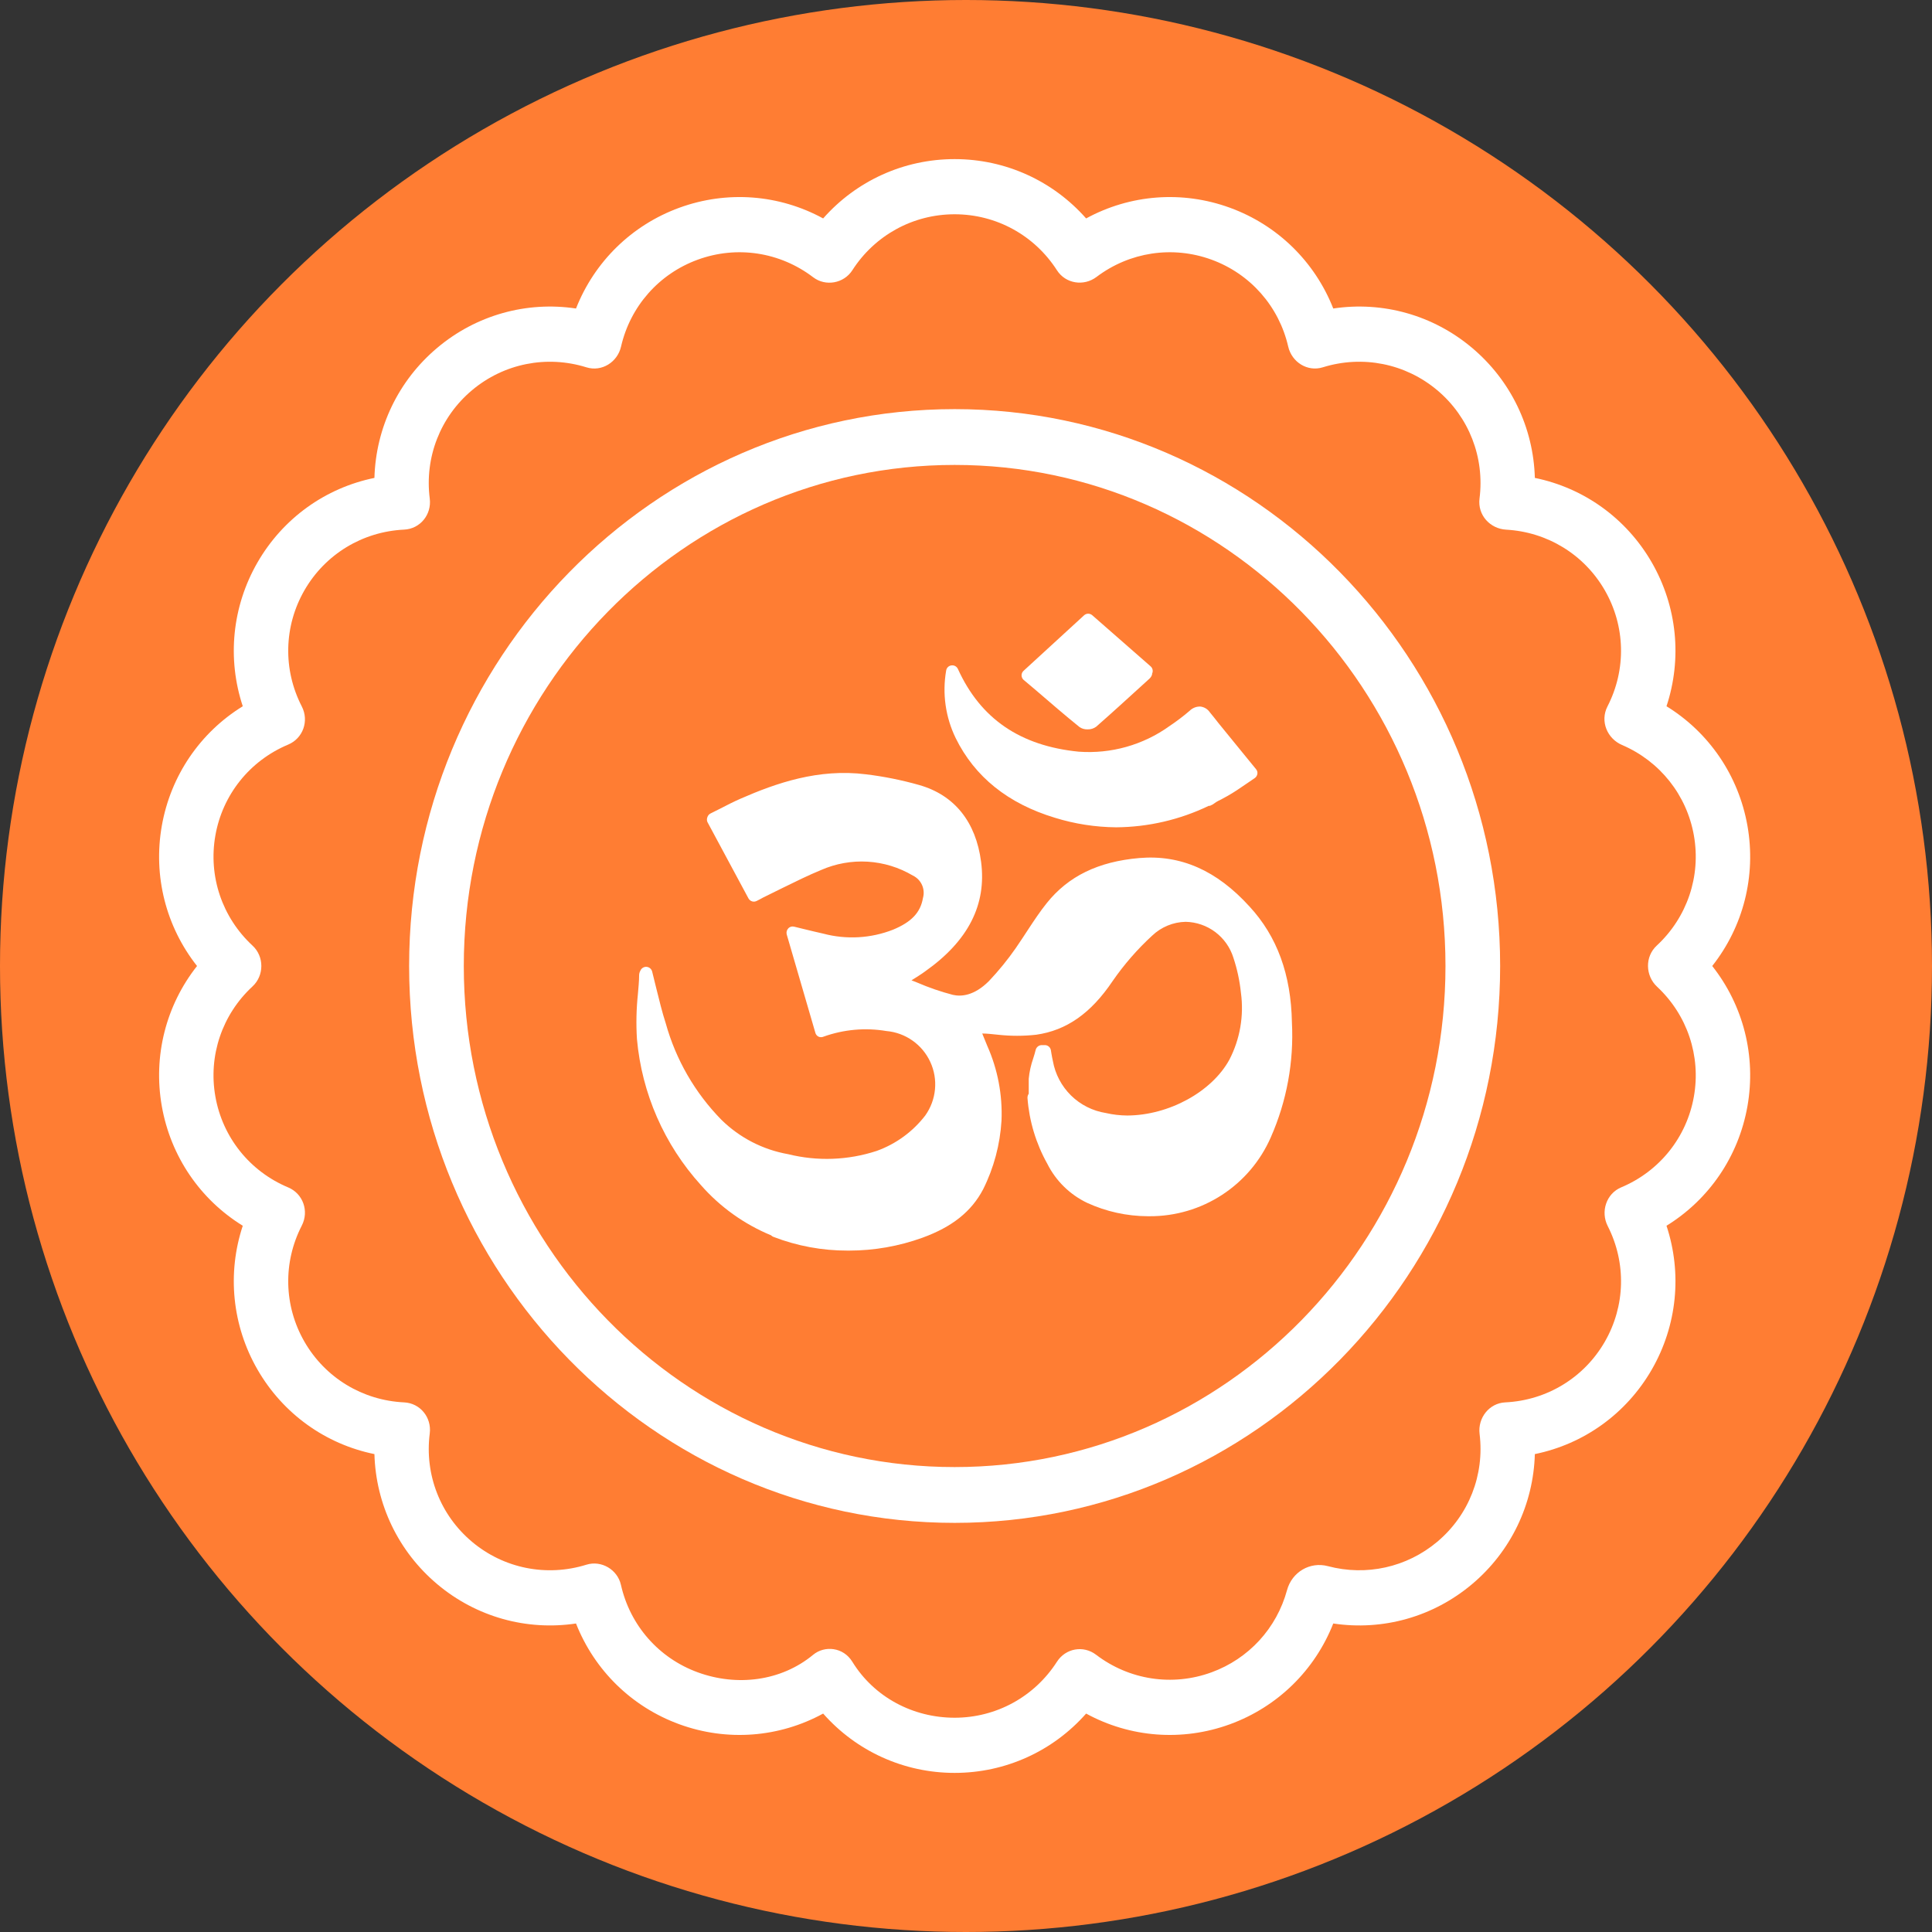
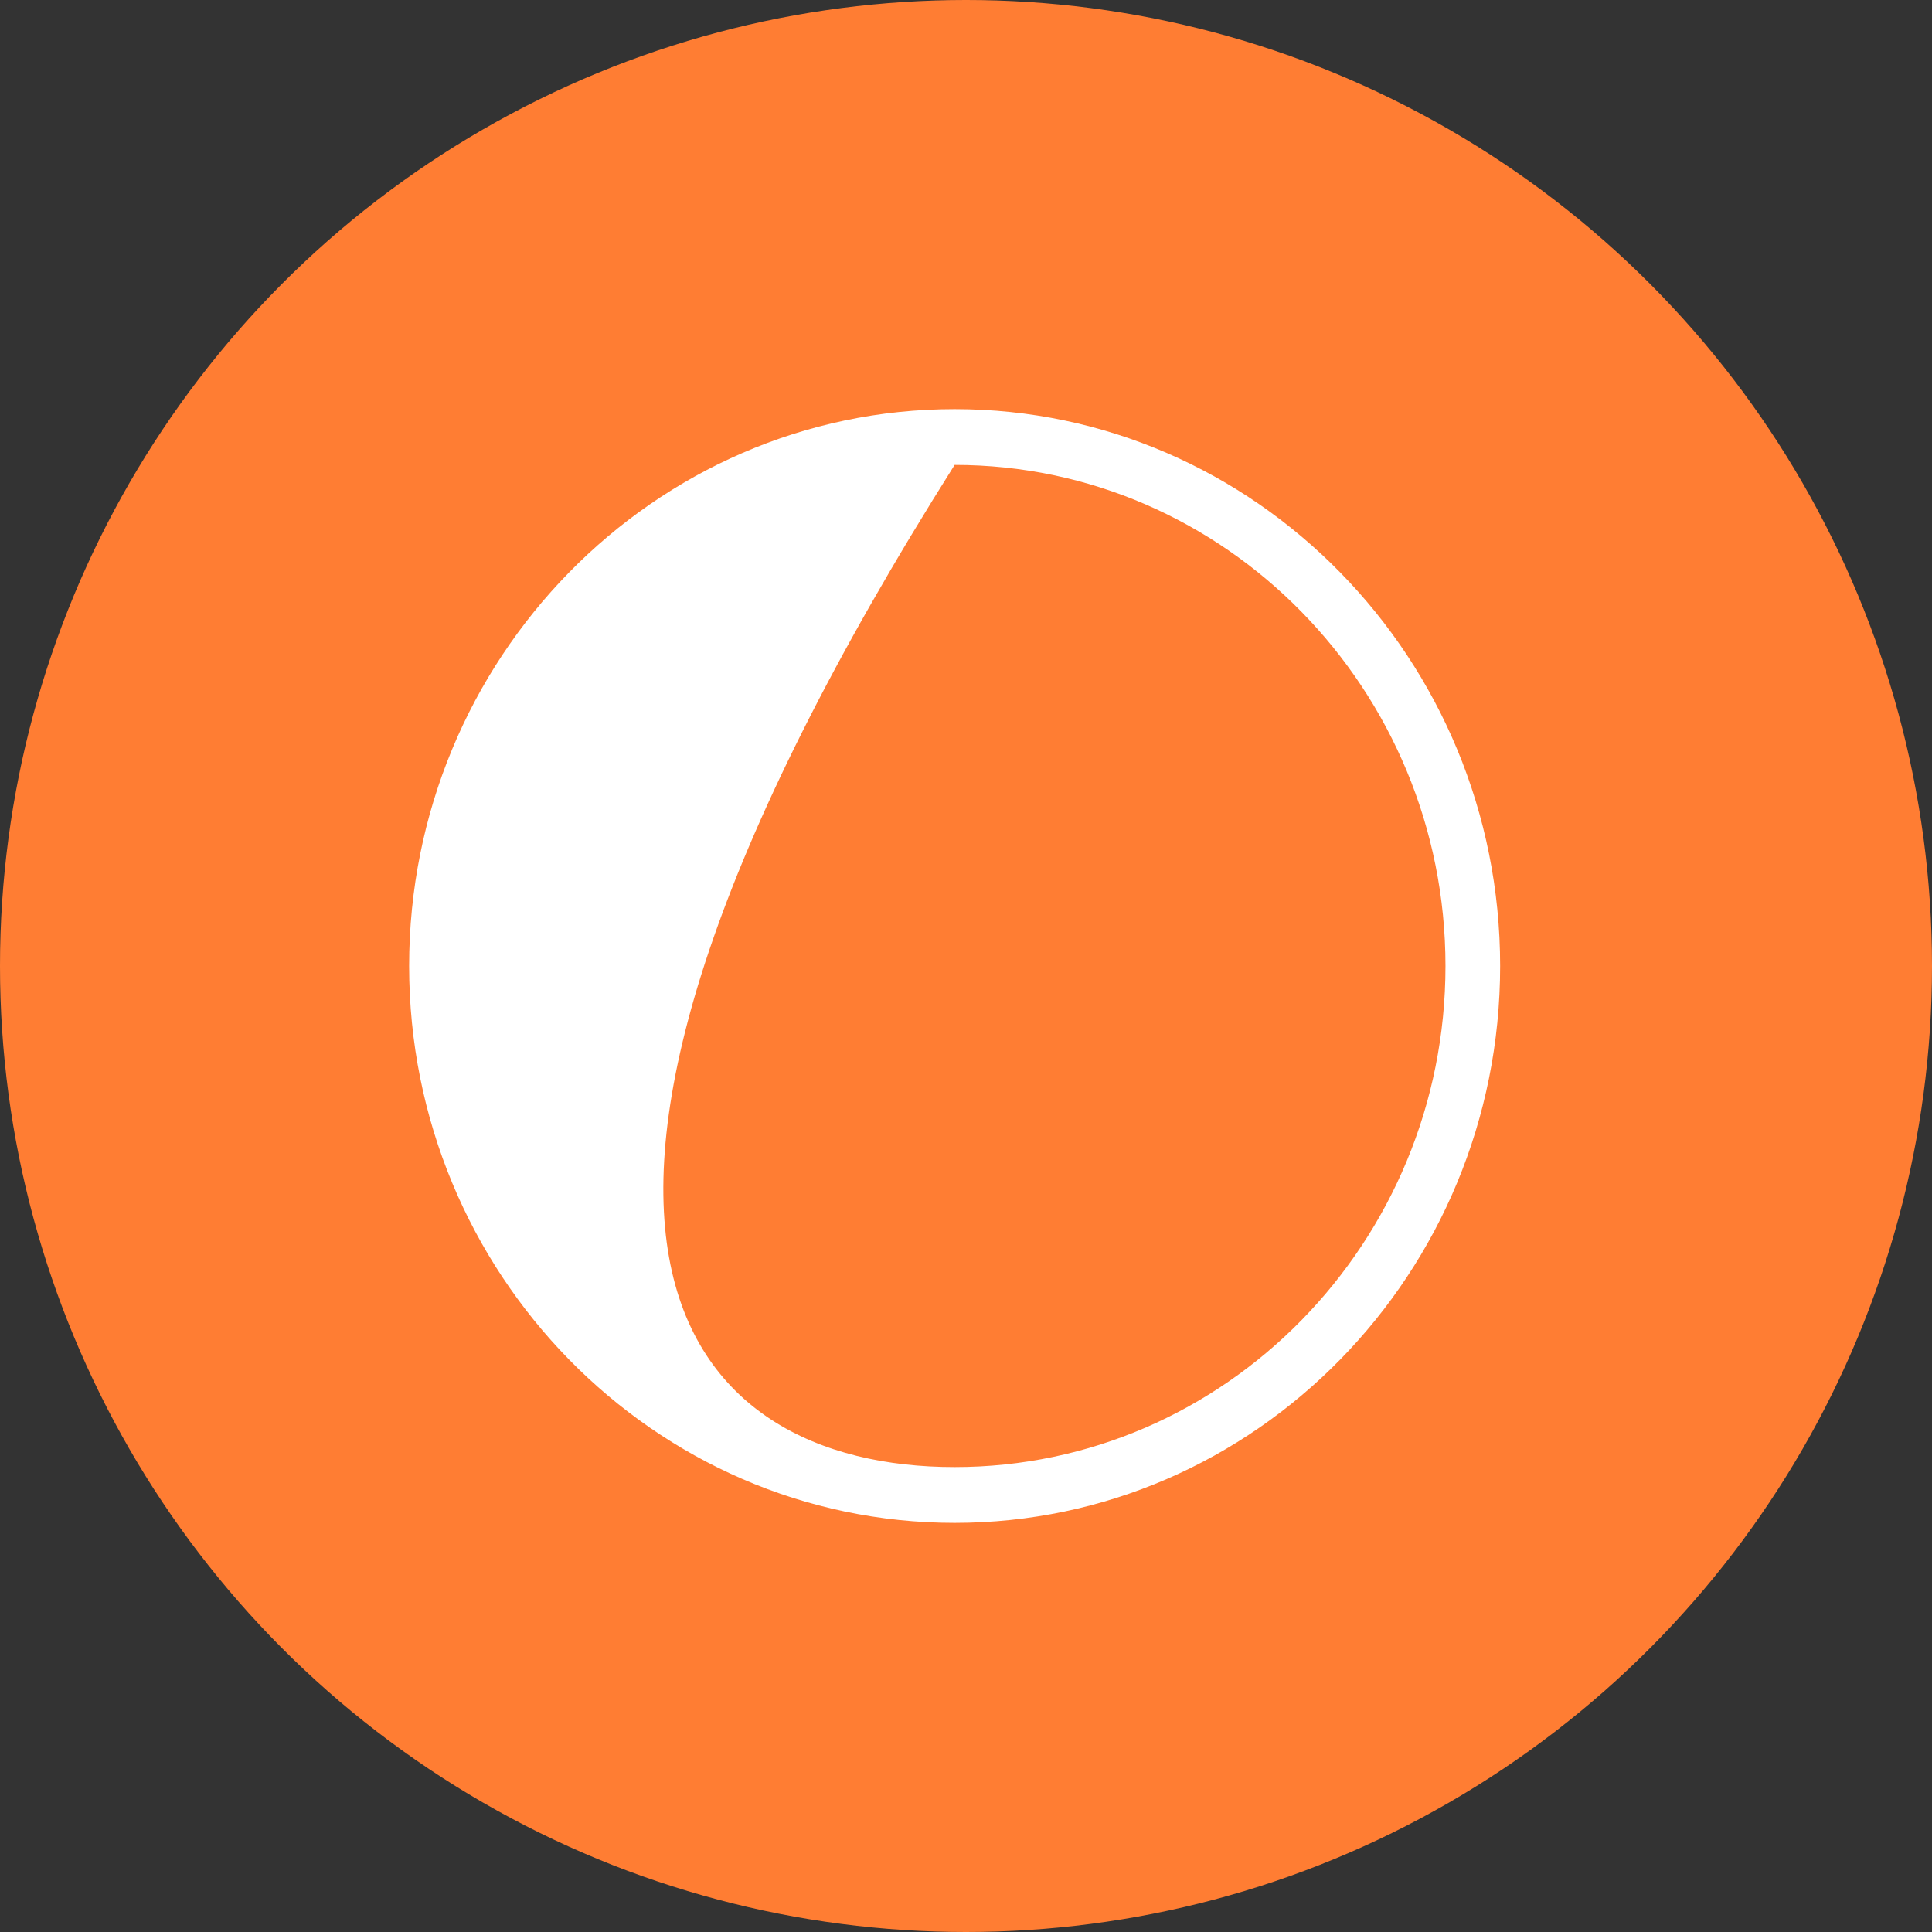
<svg xmlns="http://www.w3.org/2000/svg" width="85" height="85" viewBox="0 0 85 85" fill="none">
  <rect x="0" y="0" width="85" height="85" fill="#333333" stroke="none" />
  <circle cx="42.5" cy="42.5" r="42.5" fill="#FF7D33" />
-   <path d="M56.839 44.983C56.801 42.883 56.192 41.203 54.974 39.884C53.529 38.292 51.942 37.595 50.127 37.75C48.313 37.906 46.998 38.552 46.053 39.733C45.759 40.098 45.499 40.493 45.247 40.875C45.071 41.148 44.882 41.429 44.688 41.715C44.332 42.227 43.937 42.711 43.508 43.164C42.857 43.815 42.286 43.853 41.92 43.769C41.387 43.63 40.864 43.45 40.358 43.231L40.102 43.13C40.32 42.992 40.522 42.87 40.703 42.736C42.605 41.392 43.411 39.796 43.164 37.918C42.937 36.158 41.992 34.978 40.438 34.537C39.673 34.32 38.892 34.162 38.103 34.067C36.003 33.802 34.142 34.457 32.592 35.134C32.286 35.268 31.979 35.423 31.681 35.579L31.261 35.789C31.228 35.805 31.198 35.828 31.175 35.856C31.151 35.885 31.133 35.917 31.122 35.953C31.095 36.02 31.095 36.095 31.122 36.163L32.928 39.523C32.945 39.554 32.967 39.582 32.995 39.605C33.022 39.628 33.053 39.645 33.087 39.656C33.121 39.666 33.157 39.67 33.193 39.667C33.228 39.663 33.262 39.653 33.294 39.636L33.458 39.552C33.531 39.509 33.607 39.47 33.684 39.434L34.44 39.061C34.99 38.792 35.557 38.51 36.12 38.279C36.765 37.995 37.469 37.868 38.172 37.91C38.876 37.953 39.559 38.163 40.165 38.523C40.343 38.609 40.485 38.756 40.565 38.936C40.646 39.117 40.66 39.32 40.606 39.51C40.497 40.148 40.102 40.564 39.295 40.9C38.317 41.285 37.241 41.346 36.225 41.077C35.956 41.018 35.684 40.951 35.385 40.879L34.94 40.77C34.894 40.758 34.845 40.758 34.799 40.771C34.753 40.785 34.712 40.81 34.68 40.846C34.647 40.88 34.624 40.923 34.612 40.969C34.6 41.016 34.6 41.064 34.612 41.11L35.873 45.44C35.882 45.477 35.9 45.51 35.924 45.539C35.948 45.568 35.977 45.592 36.011 45.608C36.046 45.624 36.084 45.632 36.122 45.632C36.161 45.632 36.199 45.624 36.234 45.608C37.118 45.291 38.07 45.205 38.997 45.361C39.411 45.397 39.808 45.542 40.147 45.782C40.487 46.021 40.757 46.346 40.93 46.723C41.104 47.1 41.175 47.517 41.135 47.931C41.096 48.344 40.948 48.74 40.707 49.078C40.158 49.791 39.416 50.332 38.569 50.636C37.31 51.049 35.961 51.098 34.675 50.779C33.564 50.583 32.539 50.055 31.735 49.262C30.576 48.079 29.735 46.621 29.291 45.025C29.127 44.521 29.006 44.008 28.871 43.471C28.812 43.231 28.753 42.983 28.691 42.74C28.676 42.684 28.644 42.635 28.6 42.599C28.556 42.562 28.501 42.541 28.444 42.537C28.387 42.533 28.33 42.548 28.282 42.578C28.233 42.608 28.196 42.653 28.174 42.706C28.141 42.764 28.122 42.829 28.119 42.895C28.119 43.177 28.086 43.466 28.065 43.735C27.996 44.392 27.982 45.054 28.023 45.713C28.237 48.104 29.225 50.36 30.837 52.139C31.682 53.103 32.739 53.859 33.924 54.349C33.952 54.379 33.986 54.401 34.025 54.416C35.068 54.819 36.178 55.024 37.296 55.021H37.355C38.456 55.021 39.55 54.829 40.585 54.454C41.891 53.979 42.739 53.303 43.252 52.328C43.724 51.386 43.999 50.357 44.062 49.304C44.11 48.175 43.896 47.049 43.437 46.016C43.365 45.835 43.294 45.659 43.214 45.47C43.445 45.47 43.68 45.503 43.907 45.524C44.465 45.586 45.029 45.586 45.587 45.524C46.919 45.335 47.994 44.584 48.947 43.168C49.453 42.436 50.039 41.762 50.694 41.161C51.092 40.783 51.616 40.567 52.164 40.556C52.636 40.566 53.092 40.724 53.469 41.007C53.845 41.291 54.124 41.685 54.264 42.135C54.431 42.637 54.542 43.155 54.596 43.681C54.733 44.69 54.556 45.716 54.088 46.621C53.315 48.036 51.425 49.069 49.598 49.078C49.28 49.076 48.963 49.04 48.653 48.968C48.075 48.877 47.539 48.607 47.121 48.197C46.704 47.786 46.424 47.256 46.322 46.679C46.297 46.574 46.28 46.469 46.259 46.356L46.234 46.201C46.223 46.145 46.195 46.093 46.154 46.054C46.112 46.015 46.059 45.99 46.003 45.982H45.868C45.802 45.974 45.734 45.99 45.679 46.028C45.623 46.066 45.583 46.123 45.566 46.188C45.537 46.31 45.499 46.436 45.457 46.566C45.356 46.855 45.289 47.156 45.26 47.461C45.26 47.679 45.26 47.902 45.26 48.12C45.221 48.175 45.202 48.242 45.205 48.309C45.282 49.326 45.58 50.313 46.078 51.203C46.455 51.954 47.071 52.559 47.83 52.921C48.667 53.305 49.576 53.505 50.497 53.509H50.577C51.708 53.514 52.816 53.188 53.764 52.57C54.712 51.953 55.458 51.072 55.911 50.035C56.611 48.447 56.929 46.716 56.839 44.983ZM46.41 35.978C47.284 36.249 48.192 36.39 49.107 36.398C50.518 36.388 51.909 36.065 53.181 35.453H53.231L53.353 35.394L53.517 35.281L53.609 35.23L53.743 35.163L53.811 35.125L54.004 35.02C54.285 34.861 54.546 34.684 54.819 34.495L55.201 34.235C55.232 34.214 55.258 34.186 55.279 34.154C55.299 34.123 55.312 34.087 55.319 34.05C55.325 34.013 55.323 33.975 55.313 33.938C55.302 33.902 55.284 33.868 55.26 33.84L54.688 33.139L53.613 31.82C53.487 31.656 53.357 31.496 53.227 31.337C53.18 31.267 53.117 31.208 53.045 31.164C52.972 31.121 52.891 31.094 52.807 31.085C52.721 31.083 52.635 31.098 52.555 31.13C52.475 31.162 52.402 31.209 52.341 31.27C52.058 31.513 51.761 31.739 51.45 31.946C50.293 32.777 48.881 33.175 47.46 33.071C44.882 32.815 43.139 31.622 42.143 29.43C42.118 29.377 42.077 29.333 42.026 29.305C41.975 29.277 41.916 29.267 41.858 29.275C41.8 29.282 41.746 29.308 41.704 29.349C41.662 29.39 41.635 29.444 41.627 29.501C41.451 30.512 41.598 31.552 42.047 32.475C42.886 34.18 44.352 35.356 46.41 35.978Z" fill="white" />
-   <path d="M45.037 29.913L45.579 30.371C46.23 30.93 46.839 31.459 47.49 31.984C47.594 32.057 47.719 32.094 47.847 32.089C47.984 32.094 48.119 32.053 48.229 31.971C48.913 31.37 49.594 30.749 50.253 30.148L50.572 29.858C50.625 29.809 50.664 29.747 50.686 29.678V29.64C50.713 29.587 50.721 29.526 50.71 29.468C50.698 29.409 50.668 29.356 50.623 29.317L48.057 27.07C48.007 27.025 47.943 27 47.876 27C47.809 27 47.745 27.025 47.696 27.07L45.045 29.502C45.014 29.527 44.988 29.559 44.971 29.595C44.953 29.631 44.944 29.671 44.944 29.712C44.944 29.752 44.953 29.792 44.971 29.828C44.988 29.864 45.014 29.896 45.045 29.922L45.037 29.913Z" fill="white" />
-   <path d="M42 78C39.761 78 37.673 77.042 36.215 75.39C34.284 76.444 31.994 76.628 29.89 75.861C27.786 75.093 26.15 73.478 25.342 71.427C23.168 71.753 20.954 71.142 19.239 69.699C17.523 68.257 16.535 66.178 16.473 63.974C14.32 63.535 12.45 62.2 11.329 60.256C10.209 58.311 9.988 56.02 10.681 53.928C8.81 52.775 7.509 50.879 7.119 48.667C6.73 46.455 7.305 44.227 8.669 42.5C7.305 40.773 6.73 38.545 7.119 36.333C7.509 34.121 8.81 32.225 10.681 31.072C9.988 28.98 10.209 26.689 11.329 24.744C12.45 22.8 14.32 21.465 16.473 21.026C16.535 18.822 17.523 16.743 19.239 15.301C20.954 13.858 23.168 13.246 25.342 13.573C26.15 11.522 27.786 9.906 29.89 9.139C31.994 8.372 34.284 8.556 36.215 9.61C37.673 7.958 39.761 7 42 7C44.239 7 46.327 7.958 47.785 9.61C49.716 8.557 52.006 8.372 54.11 9.139C56.214 9.906 57.85 11.522 58.658 13.573C60.832 13.246 63.046 13.858 64.761 15.301C66.478 16.743 67.466 18.822 67.527 21.026C69.68 21.465 71.55 22.8 72.671 24.744C73.791 26.689 74.011 28.98 73.319 31.072C75.19 32.225 76.491 34.121 76.881 36.333C77.27 38.545 76.695 40.773 75.331 42.5C76.695 44.227 77.27 46.455 76.881 48.667C76.491 50.879 75.19 52.775 73.319 53.928C74.011 56.02 73.791 58.311 72.671 60.256C71.55 62.2 69.68 63.535 67.527 63.974C67.465 66.178 66.477 68.257 64.761 69.699C63.046 71.142 60.832 71.754 58.658 71.427C57.85 73.478 56.214 75.093 54.11 75.861C52.006 76.628 49.716 76.444 47.785 75.39C46.327 77.042 44.239 78 42 78ZM37.499 73.11C38.459 74.671 40.171 75.573 42 75.573C43.828 75.573 45.511 74.652 46.501 73.11C46.881 72.517 47.665 72.376 48.222 72.801C49.681 73.914 51.58 74.204 53.3 73.576C54.94 72.978 56.168 71.636 56.624 69.96C56.841 69.162 57.633 68.695 58.422 68.904C60.109 69.352 61.893 68.958 63.234 67.831C64.623 66.663 65.318 64.891 65.096 63.087C65.009 62.386 65.516 61.733 66.223 61.699C68.055 61.611 69.692 60.614 70.605 59.031C71.51 57.46 71.557 55.559 70.733 53.941C70.411 53.309 70.669 52.515 71.326 52.239C73.013 51.531 74.209 50.036 74.525 48.24C74.839 46.455 74.233 44.651 72.904 43.411C72.388 42.93 72.362 42.092 72.888 41.604C74.228 40.363 74.84 38.552 74.525 36.76C74.211 34.978 73.031 33.492 71.365 32.777C70.713 32.498 70.385 31.735 70.723 31.078C71.557 29.456 71.513 27.546 70.604 25.969C69.699 24.398 68.079 23.404 66.264 23.303C65.561 23.264 65 22.663 65.093 21.933C65.323 20.122 64.628 18.341 63.234 17.169C61.833 15.992 59.951 15.615 58.198 16.16C57.524 16.37 56.834 15.935 56.676 15.249C56.268 13.475 55.008 12.046 53.3 11.423C51.587 10.799 49.698 11.084 48.241 12.185C47.686 12.604 46.885 12.488 46.501 11.89C45.511 10.348 43.828 9.427 42 9.427C40.172 9.427 38.489 10.348 37.5 11.889C37.127 12.47 36.324 12.615 35.777 12.199C34.317 11.086 32.419 10.796 30.7 11.424C28.992 12.046 27.731 13.476 27.323 15.249C27.166 15.935 26.475 16.37 25.801 16.161C24.049 15.615 22.166 15.992 20.765 17.17C19.371 18.342 18.676 20.123 18.907 21.934C18.997 22.642 18.483 23.268 17.78 23.301C15.947 23.388 14.308 24.385 13.395 25.969C12.486 27.547 12.442 29.458 13.278 31.081C13.605 31.716 13.332 32.485 12.678 32.759C10.989 33.467 9.791 34.962 9.475 36.76C9.16 38.552 9.771 40.363 11.111 41.604C11.627 42.081 11.627 42.919 11.111 43.397C9.771 44.637 9.159 46.448 9.475 48.24C9.791 50.038 10.989 51.534 12.678 52.241C13.332 52.515 13.605 53.284 13.278 53.92C12.442 55.543 12.486 57.453 13.395 59.031C14.308 60.615 15.947 61.612 17.78 61.699C18.483 61.732 18.997 62.359 18.907 63.067C18.676 64.878 19.371 66.659 20.765 67.831C22.166 69.008 24.049 69.385 25.801 68.84C26.456 68.636 27.166 69.052 27.319 69.729C27.721 71.513 28.985 72.951 30.7 73.576C32.419 74.204 34.362 73.972 35.777 72.802C36.279 72.387 37.102 72.463 37.499 73.11Z" fill="white" />
-   <path d="M42 67C28.766 67 18 56.009 18 42.5C18 28.991 28.767 18 42 18C55.233 18 66 28.991 66 42.5C66 56.009 55.234 67 42 67ZM42 20.455C30.093 20.455 20.405 30.344 20.405 42.5C20.405 54.656 30.093 64.545 42 64.545C53.907 64.545 63.595 54.656 63.595 42.5C63.595 30.344 53.907 20.455 42 20.455Z" fill="white" />
+   <path d="M42 67C28.766 67 18 56.009 18 42.5C18 28.991 28.767 18 42 18C55.233 18 66 28.991 66 42.5C66 56.009 55.234 67 42 67ZM42 20.455C20.405 54.656 30.093 64.545 42 64.545C53.907 64.545 63.595 54.656 63.595 42.5C63.595 30.344 53.907 20.455 42 20.455Z" fill="white" />
</svg>